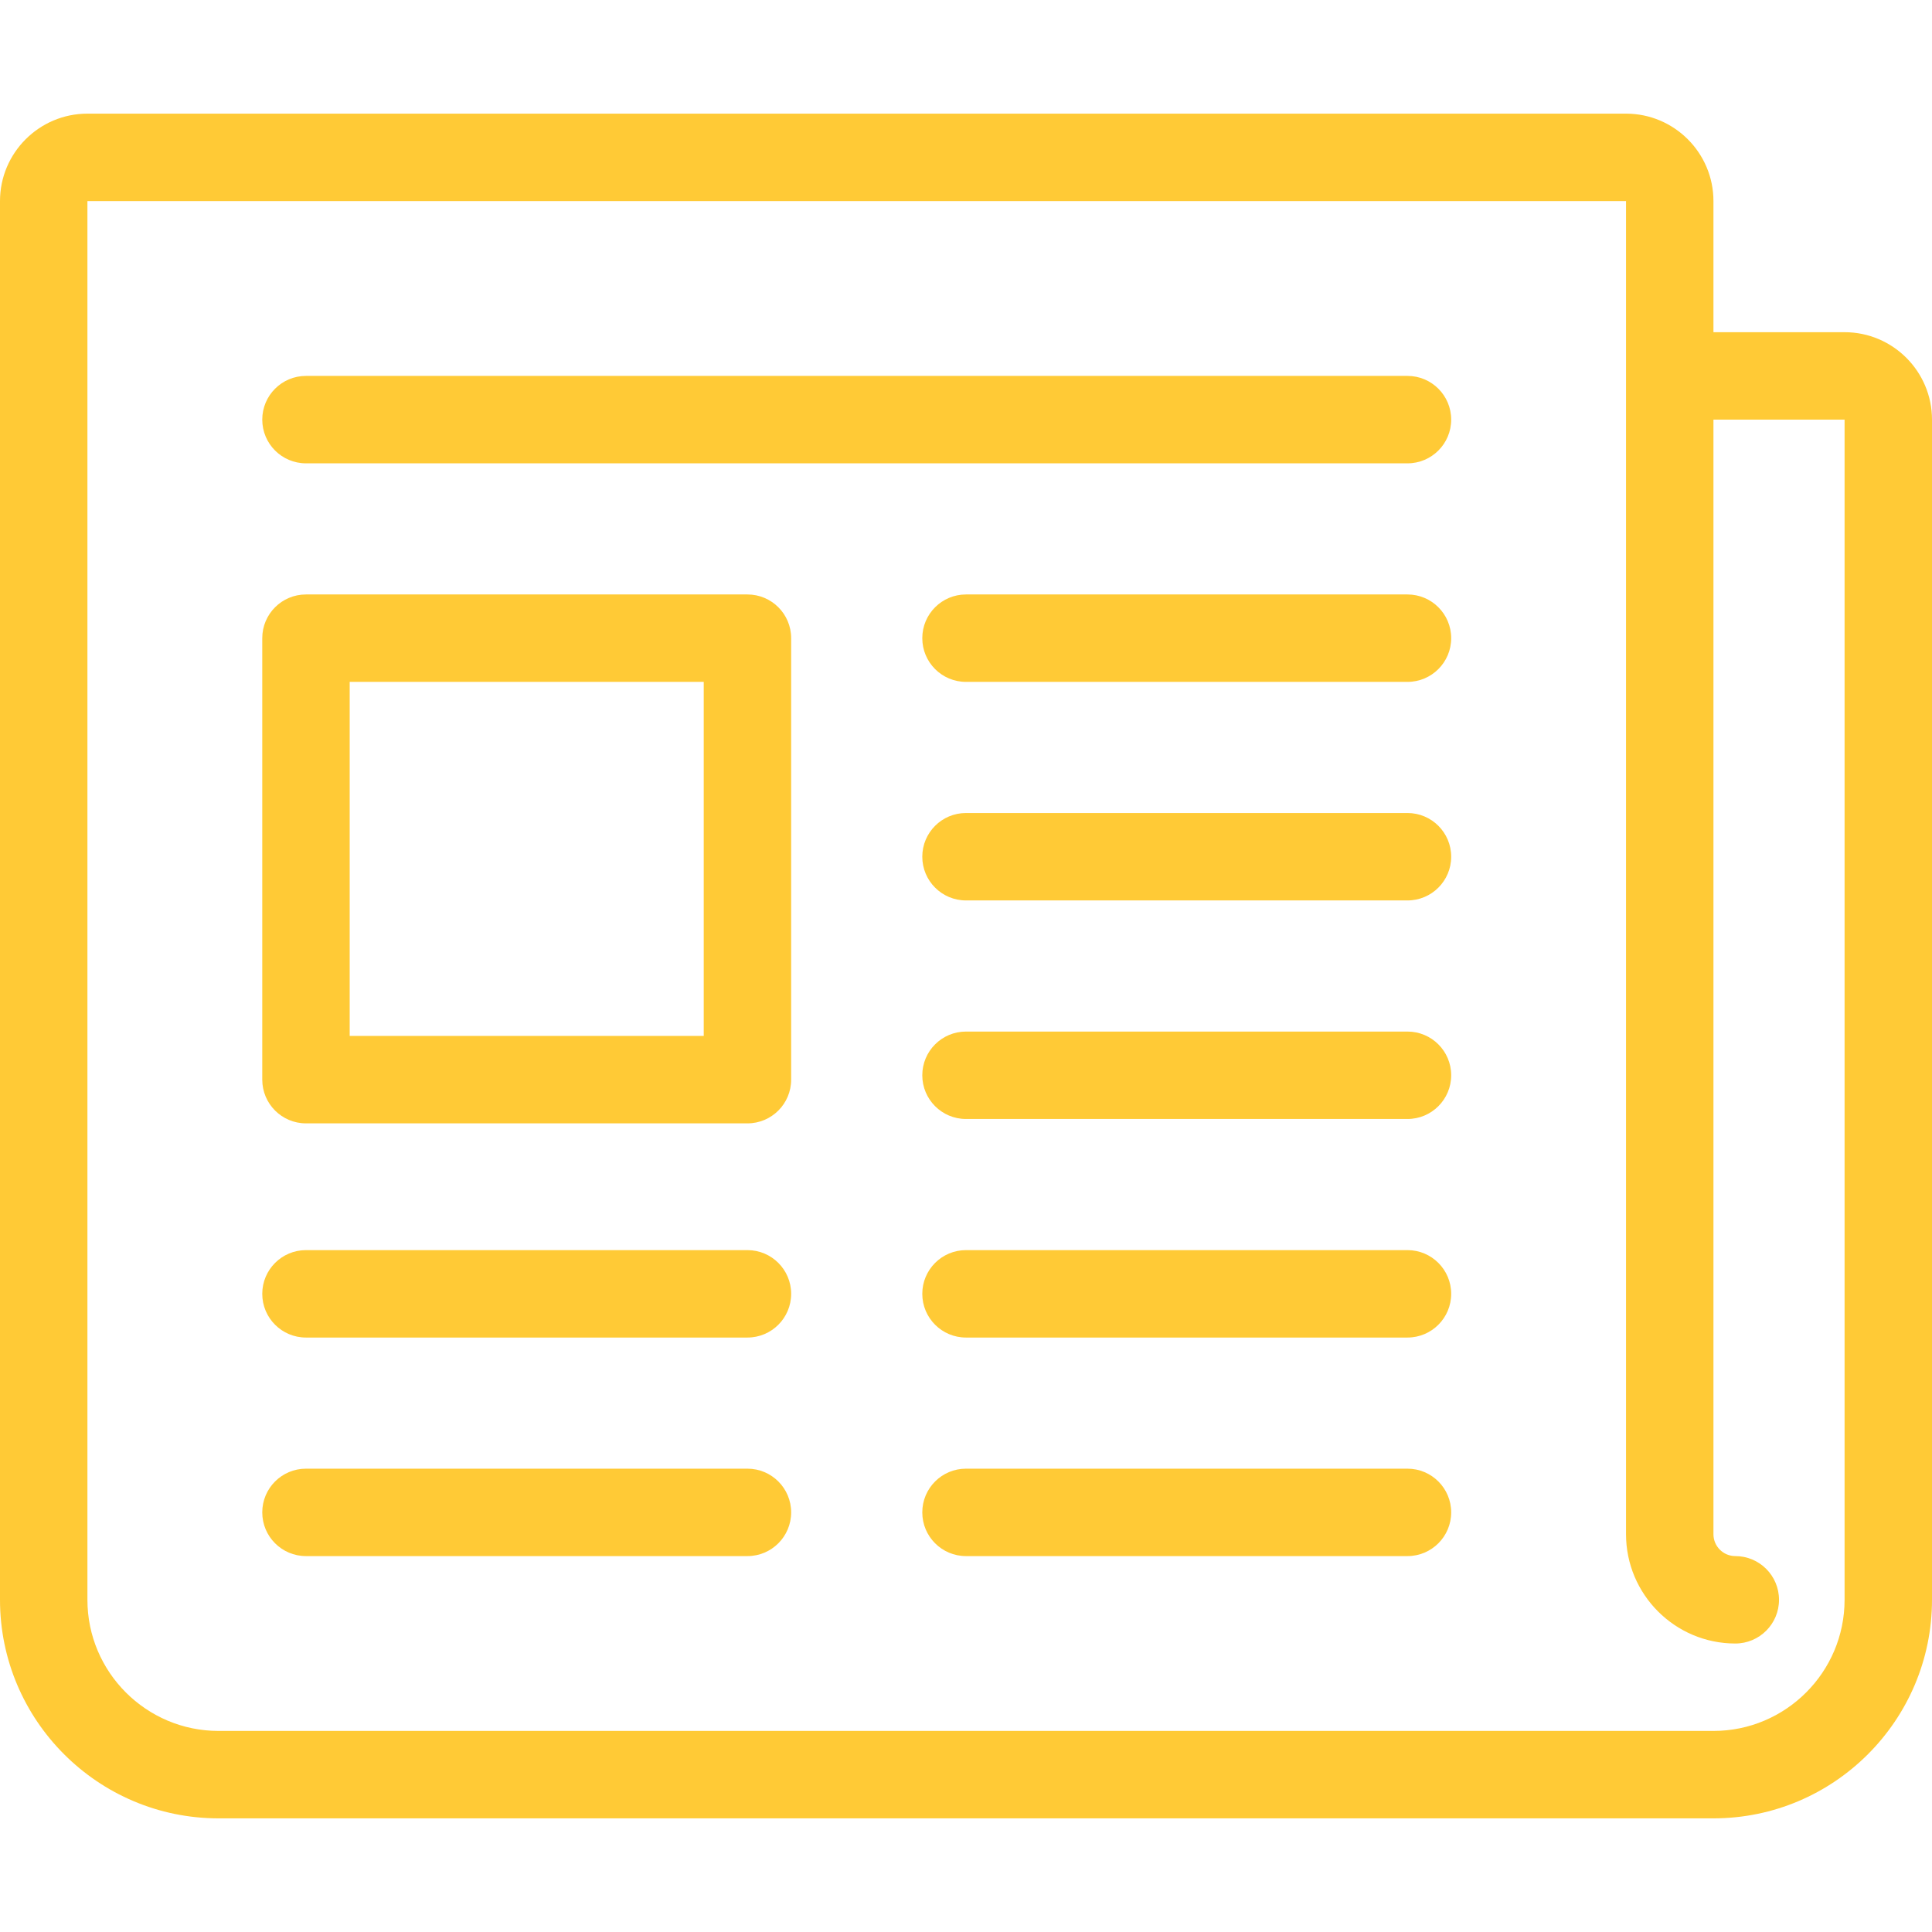
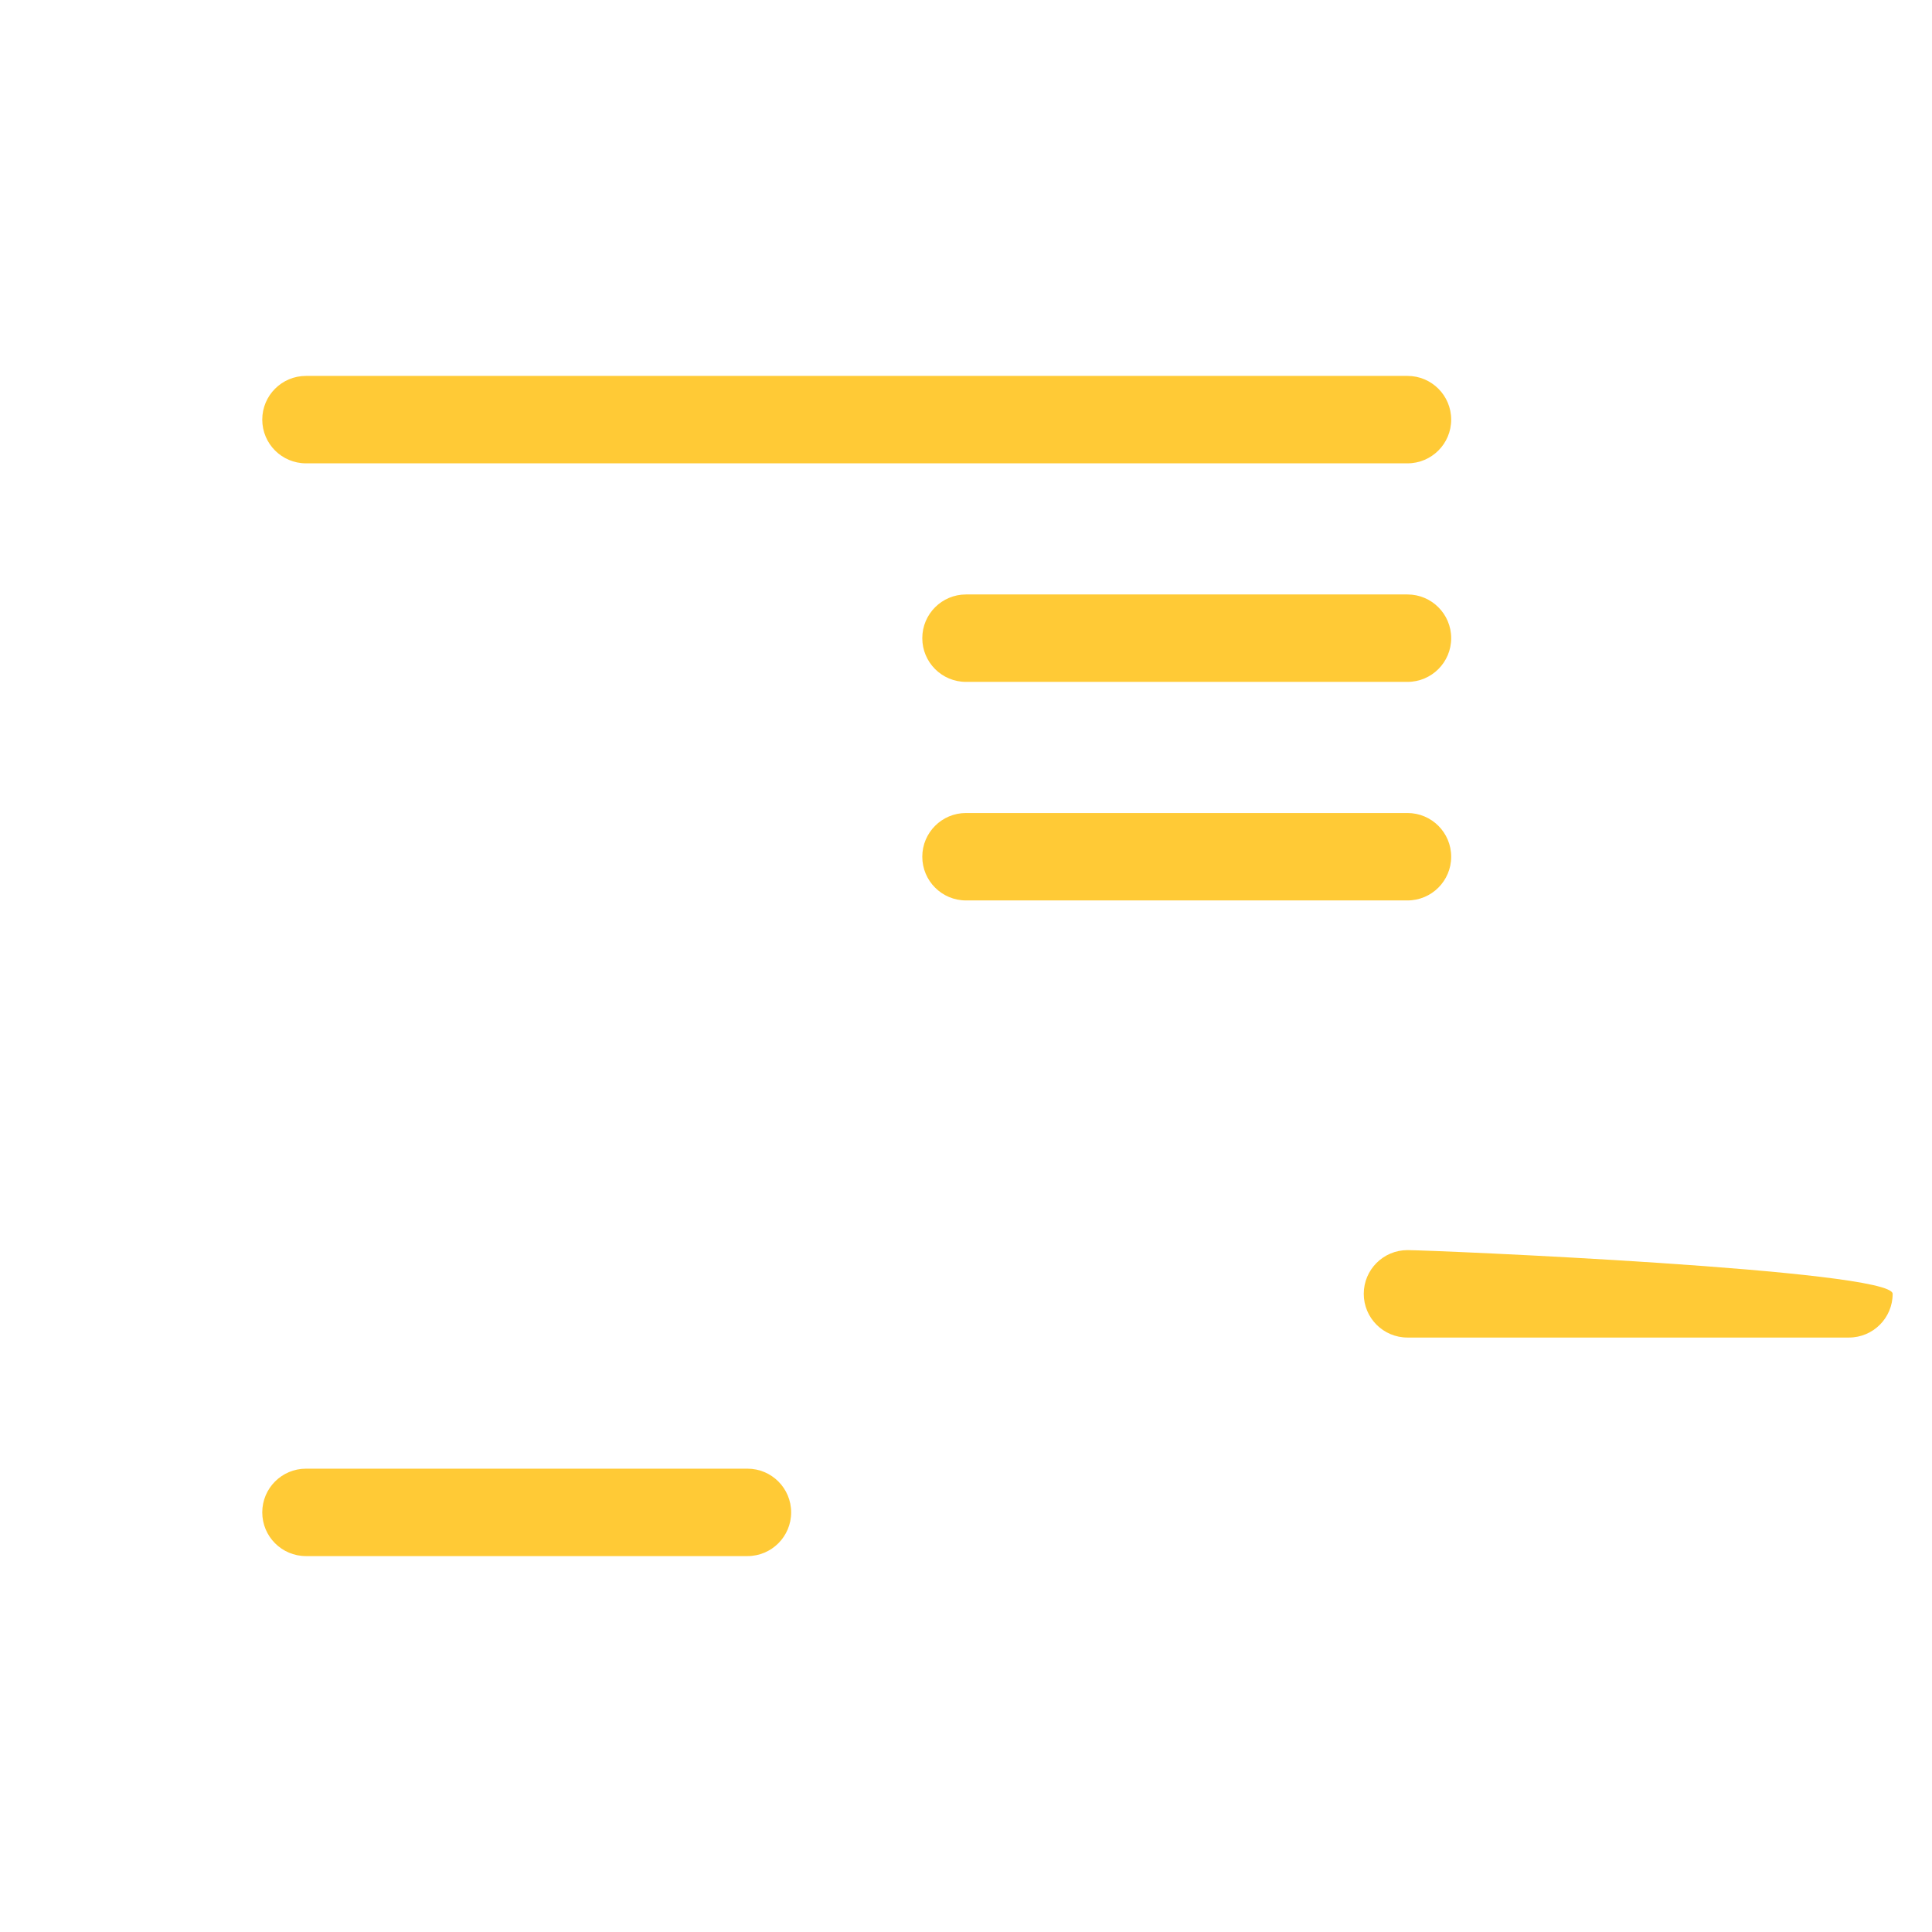
<svg xmlns="http://www.w3.org/2000/svg" fill="#000000" version="1.1" id="Capa_1" viewBox="0 0 442 442" xml:space="preserve">
  <g style="fill:#FFCA36;">
    <path d="M171,336H70c-5.523,0-10,4.477-10,10s4.477,10,10,10h101c5.523,0,10-4.477,10-10S176.523,336,171,336z" />
-     <path d="M322,336H221c-5.523,0-10,4.477-10,10s4.477,10,10,10h101c5.522,0,10-4.477,10-10S327.522,336,322,336z" />
    <path d="M322,86H70c-5.523,0-10,4.477-10,10s4.477,10,10,10h252c5.522,0,10-4.477,10-10S327.522,86,322,86z" />
    <path d="M322,136H221c-5.523,0-10,4.477-10,10s4.477,10,10,10h101c5.522,0,10-4.477,10-10S327.522,136,322,136z" />
    <path d="M322,186H221c-5.523,0-10,4.477-10,10s4.477,10,10,10h101c5.522,0,10-4.477,10-10S327.522,186,322,186z" />
-     <path d="M322,236H221c-5.523,0-10,4.477-10,10s4.477,10,10,10h101c5.522,0,10-4.477,10-10S327.522,236,322,236z" />
-     <path d="M322,286H221c-5.523,0-10,4.477-10,10s4.477,10,10,10h101c5.522,0,10-4.477,10-10S327.522,286,322,286z" />
-     <path d="M171,286H70c-5.523,0-10,4.477-10,10s4.477,10,10,10h101c5.523,0,10-4.477,10-10S176.523,286,171,286z" />
-     <path d="M171,136H70c-5.523,0-10,4.477-10,10v101c0,5.523,4.477,10,10,10h101c5.523,0,10-4.477,10-10V146  C181,140.477,176.523,136,171,136z M161,237H80v-81h81V237z" />
-     <path d="M422,76h-30V46c0-11.028-8.972-20-20-20H20C8.972,26,0,34.972,0,46v320c0,27.57,22.43,50,50,50h342c27.57,0,50-22.43,50-50  V96C442,84.972,433.028,76,422,76z M422,366c0,16.542-13.458,30-30,30H50c-16.542,0-30-13.458-30-30V46h352v305  c0,13.785,11.215,25,25,25c5.522,0,10-4.477,10-10s-4.478-10-10-10c-2.757,0-5-2.243-5-5V96h30V366z" />
+     <path d="M322,286c-5.523,0-10,4.477-10,10s4.477,10,10,10h101c5.522,0,10-4.477,10-10S327.522,286,322,286z" />
  </g>
</svg>